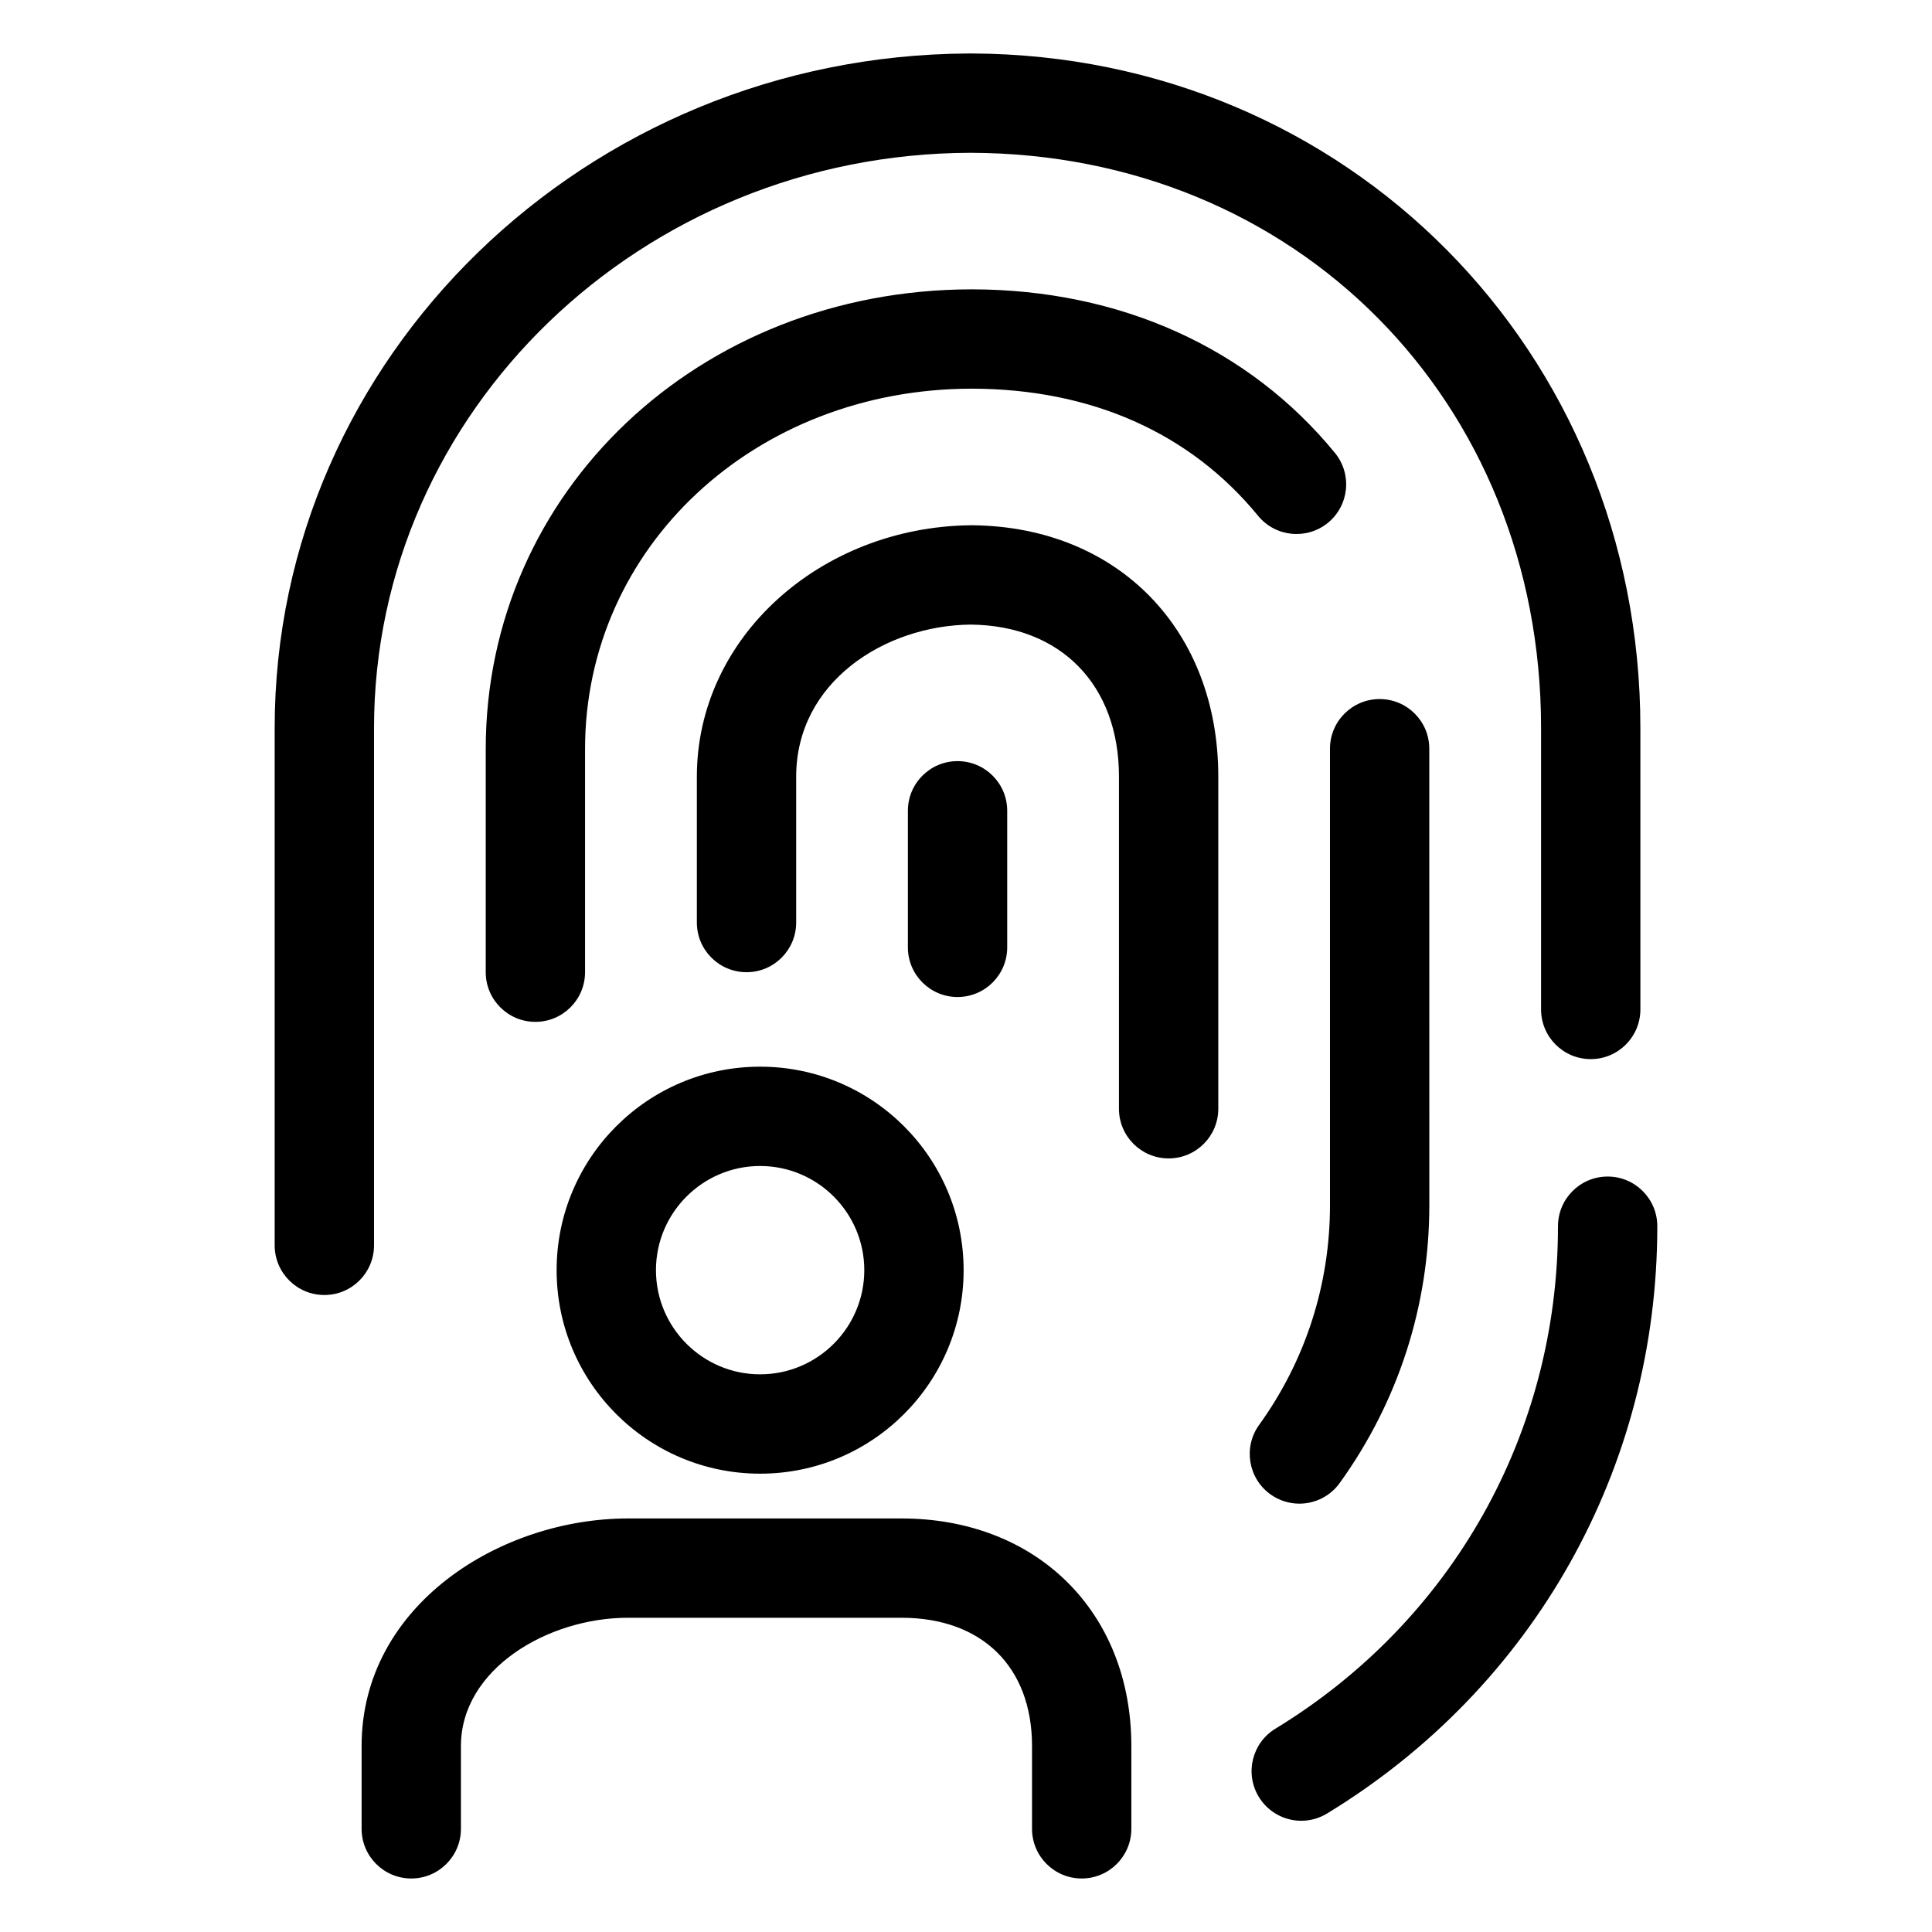
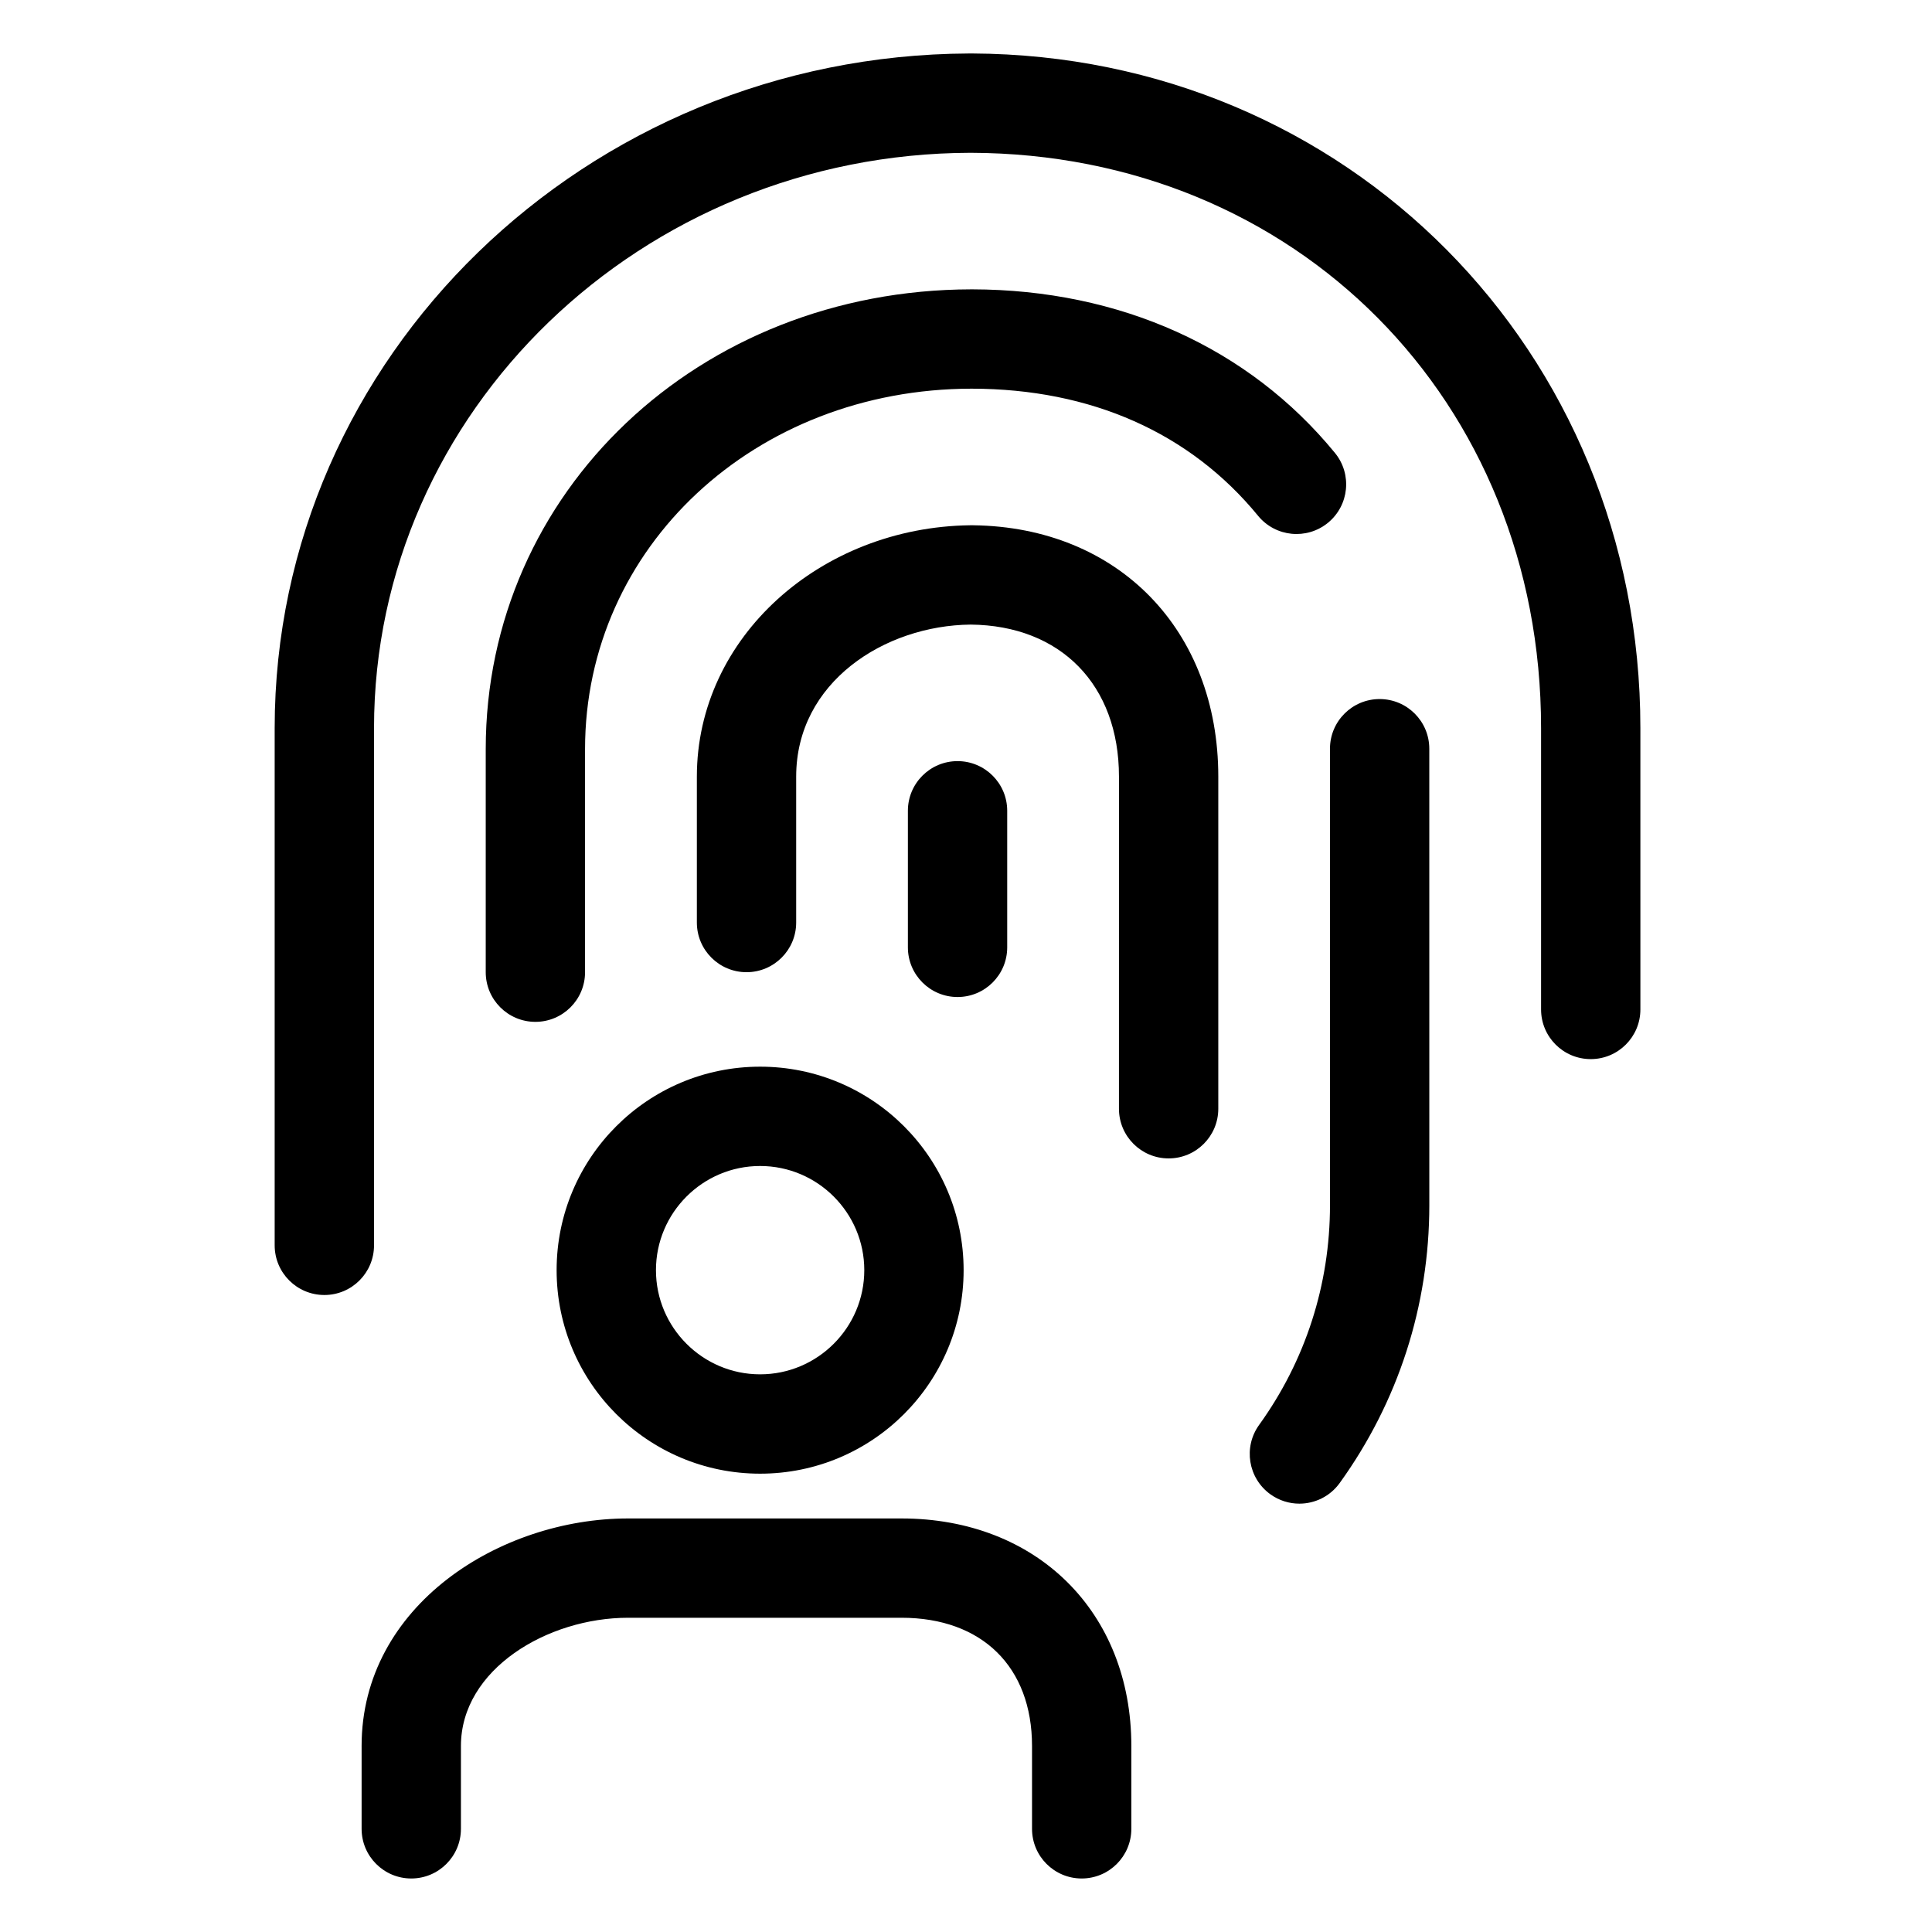
<svg xmlns="http://www.w3.org/2000/svg" fill="#000000" width="800px" height="800px" version="1.1" viewBox="144 144 512 512">
  <g>
    <path d="m229.96 487.19c7.269 0 13.16-5.894 13.16-13.16v-137.09c0-83.926 70.871-152.22 158.07-152.45 86.23 0.223 151.21 65.688 151.21 152.45v74.574c0 7.269 5.894 13.16 13.16 13.16 7.269 0 13.16-5.894 13.16-13.16l-0.004-74.574c0-99.949-77.719-178.31-177.09-178.77h-0.875v0.004c-101.51 0.453-183.96 80.473-183.96 178.76v137.09c0 7.269 5.894 13.164 13.164 13.164z" />
-     <path d="m556.88 468.96c0 54.824-27.992 104.6-74.883 133.16-6.207 3.777-8.176 11.879-4.394 18.086 2.481 4.066 6.812 6.316 11.254 6.316 2.332 0 4.695-0.625 6.832-1.926 54.801-33.371 87.512-91.551 87.512-155.64 0-7.269-5.894-13.16-13.16-13.16-7.266 0.004-13.16 5.898-13.16 13.164z" />
    <path d="m496.46 463.37c0 21.059-6.492 41.203-18.785 58.254-4.246 5.894-2.91 14.121 2.984 18.375 2.328 1.676 5.019 2.484 7.684 2.484 4.086 0 8.117-1.895 10.688-5.465 15.539-21.562 23.754-47.027 23.754-73.641l-0.008-120.96c0-7.269-5.894-13.16-13.16-13.16s-13.16 5.894-13.16 13.16z" />
    <path d="m401.62 220.68c-0.09 0-0.18 0.004-0.266 0-72.152 0.133-128.63 53.605-128.63 121.85v59.113c0 7.269 5.894 13.16 13.16 13.16s13.16-5.894 13.16-13.16v-59.113c0-53.523 44.984-95.469 102.45-95.527 31.633 0.035 57.883 11.684 75.914 33.695 4.606 5.621 12.891 6.445 18.52 1.844 5.621-4.609 6.449-12.898 1.84-18.52-22.836-27.887-56.973-43.273-96.145-43.344z" />
    <path d="m453.7 450.99c7.269 0 13.16-5.894 13.16-13.16v-88.023c0-38.859-26.531-66.105-64.91-66.605l-0.891-0.004v0.004c-39.484 0.504-72.383 29.578-72.383 66.605v38.676c0 7.269 5.894 13.16 13.16 13.16 7.269 0 13.16-5.894 13.16-13.16v-38.676c0-25.023 23.418-40.059 46.246-40.285 23.891 0.238 39.297 15.996 39.297 40.285l-0.004 88.027c0 7.269 5.894 13.156 13.164 13.156z" />
    <path d="m410.92 395.06v-36.195c0-7.269-5.894-13.16-13.16-13.16-7.269 0-13.16 5.894-13.16 13.16v36.195c0 7.269 5.894 13.16 13.16 13.16 7.266 0.004 13.16-5.891 13.16-13.16z" />
    <path d="m345.44 426.68c-29.785 0-53.93 24.141-53.93 53.93 0 29.785 24.141 53.93 53.93 53.93 29.785 0 53.93-24.141 53.93-53.93-0.004-29.789-24.145-53.93-53.93-53.93zm0 81.531c-15.219 0-27.605-12.383-27.605-27.605 0-15.219 12.383-27.605 27.605-27.605 15.219 0 27.605 12.383 27.605 27.605 0 15.223-12.383 27.605-27.605 27.605z" />
    <path d="m239.83 606.71v21.949c0 7.269 5.894 13.16 13.16 13.16 7.266 0 13.16-5.894 13.16-13.16v-21.949c0-20.328 22.91-33.988 44.305-33.988h72.441c21.348 0 34.602 13.023 34.602 33.988v21.949c0 7.269 5.894 13.16 13.16 13.16 7.269 0 13.16-5.894 13.16-13.16v-21.949c0-35.508-25.055-60.305-60.926-60.305h-72.438c-33.969 0-70.625 23.059-70.625 60.305z" />
  </g>
</svg>